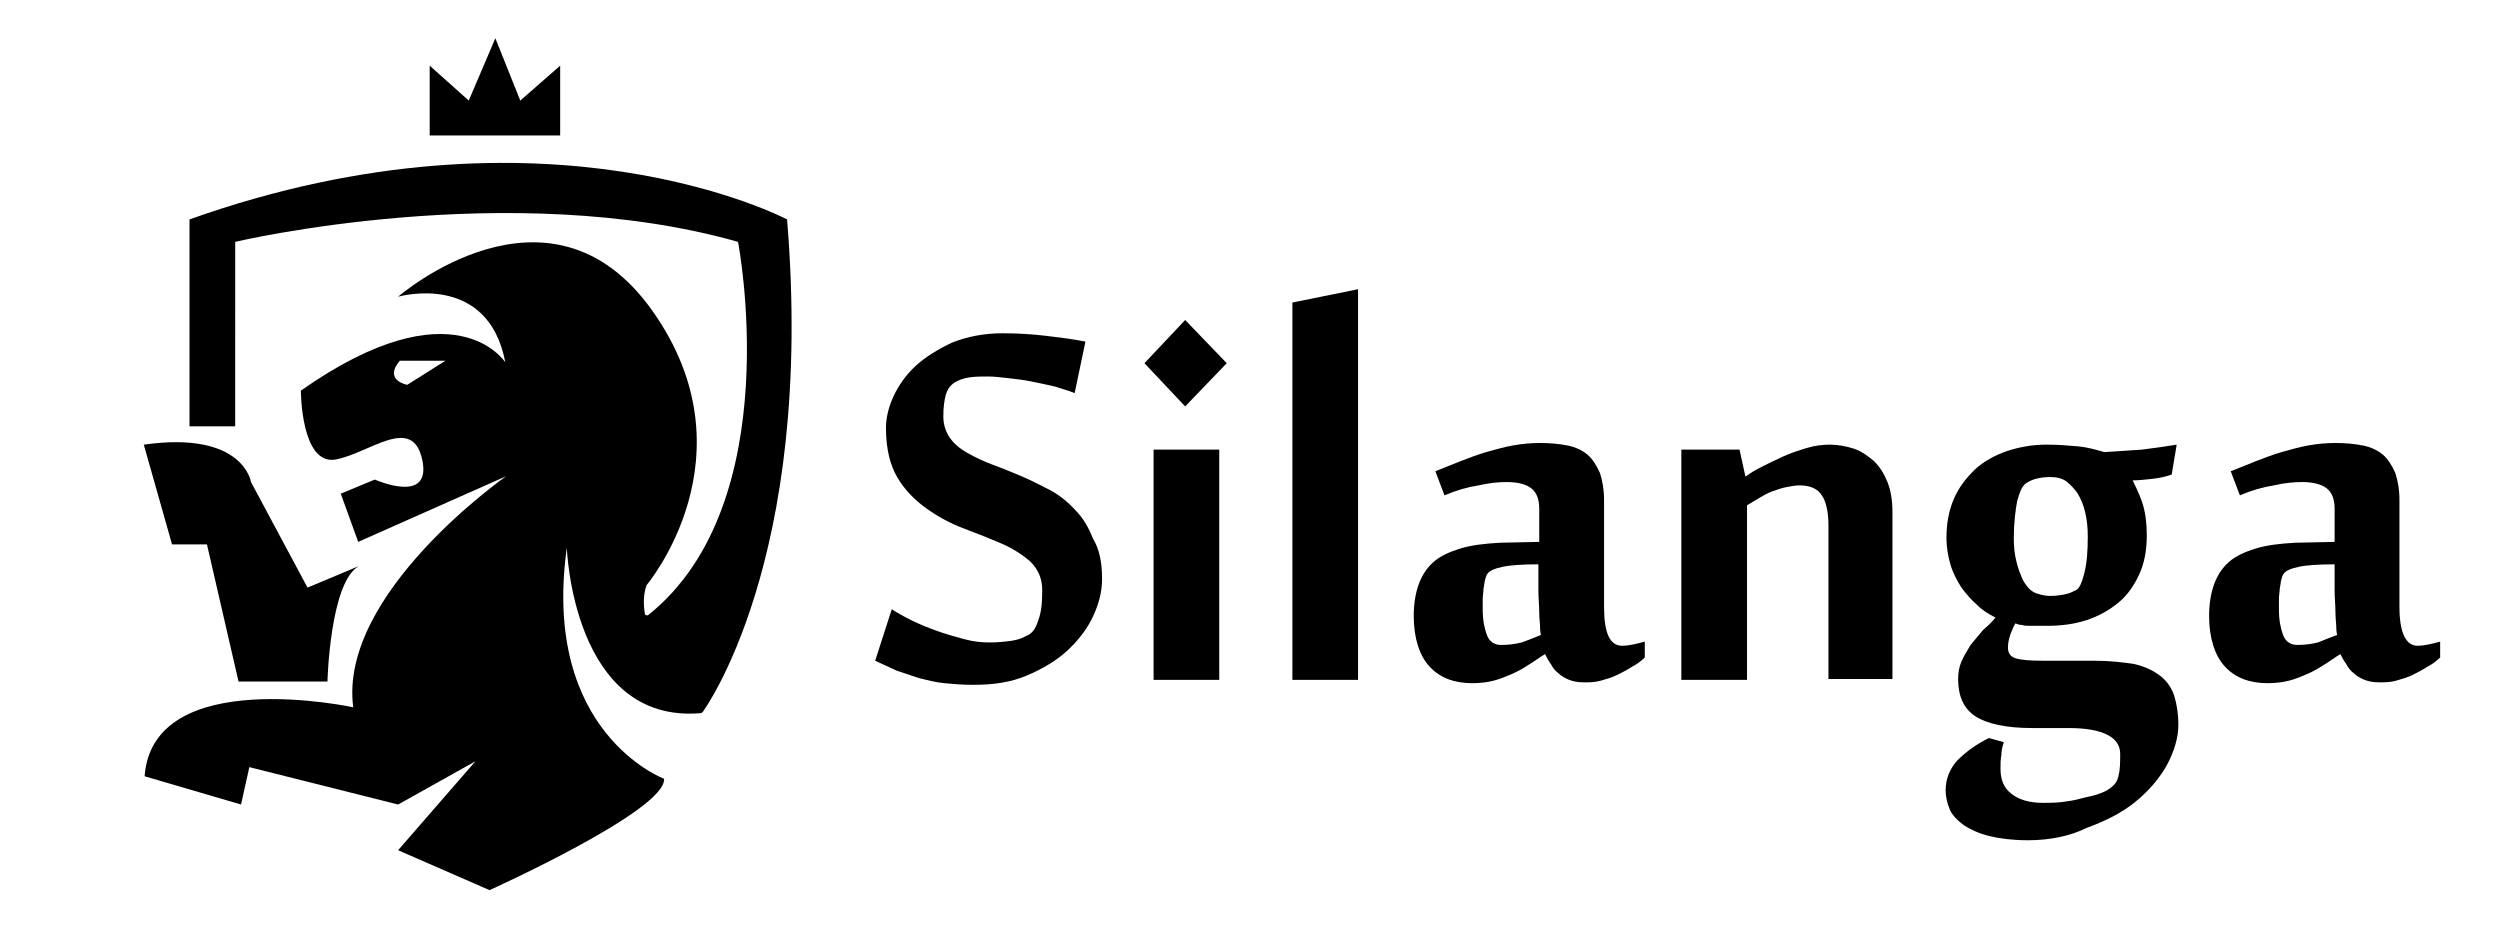
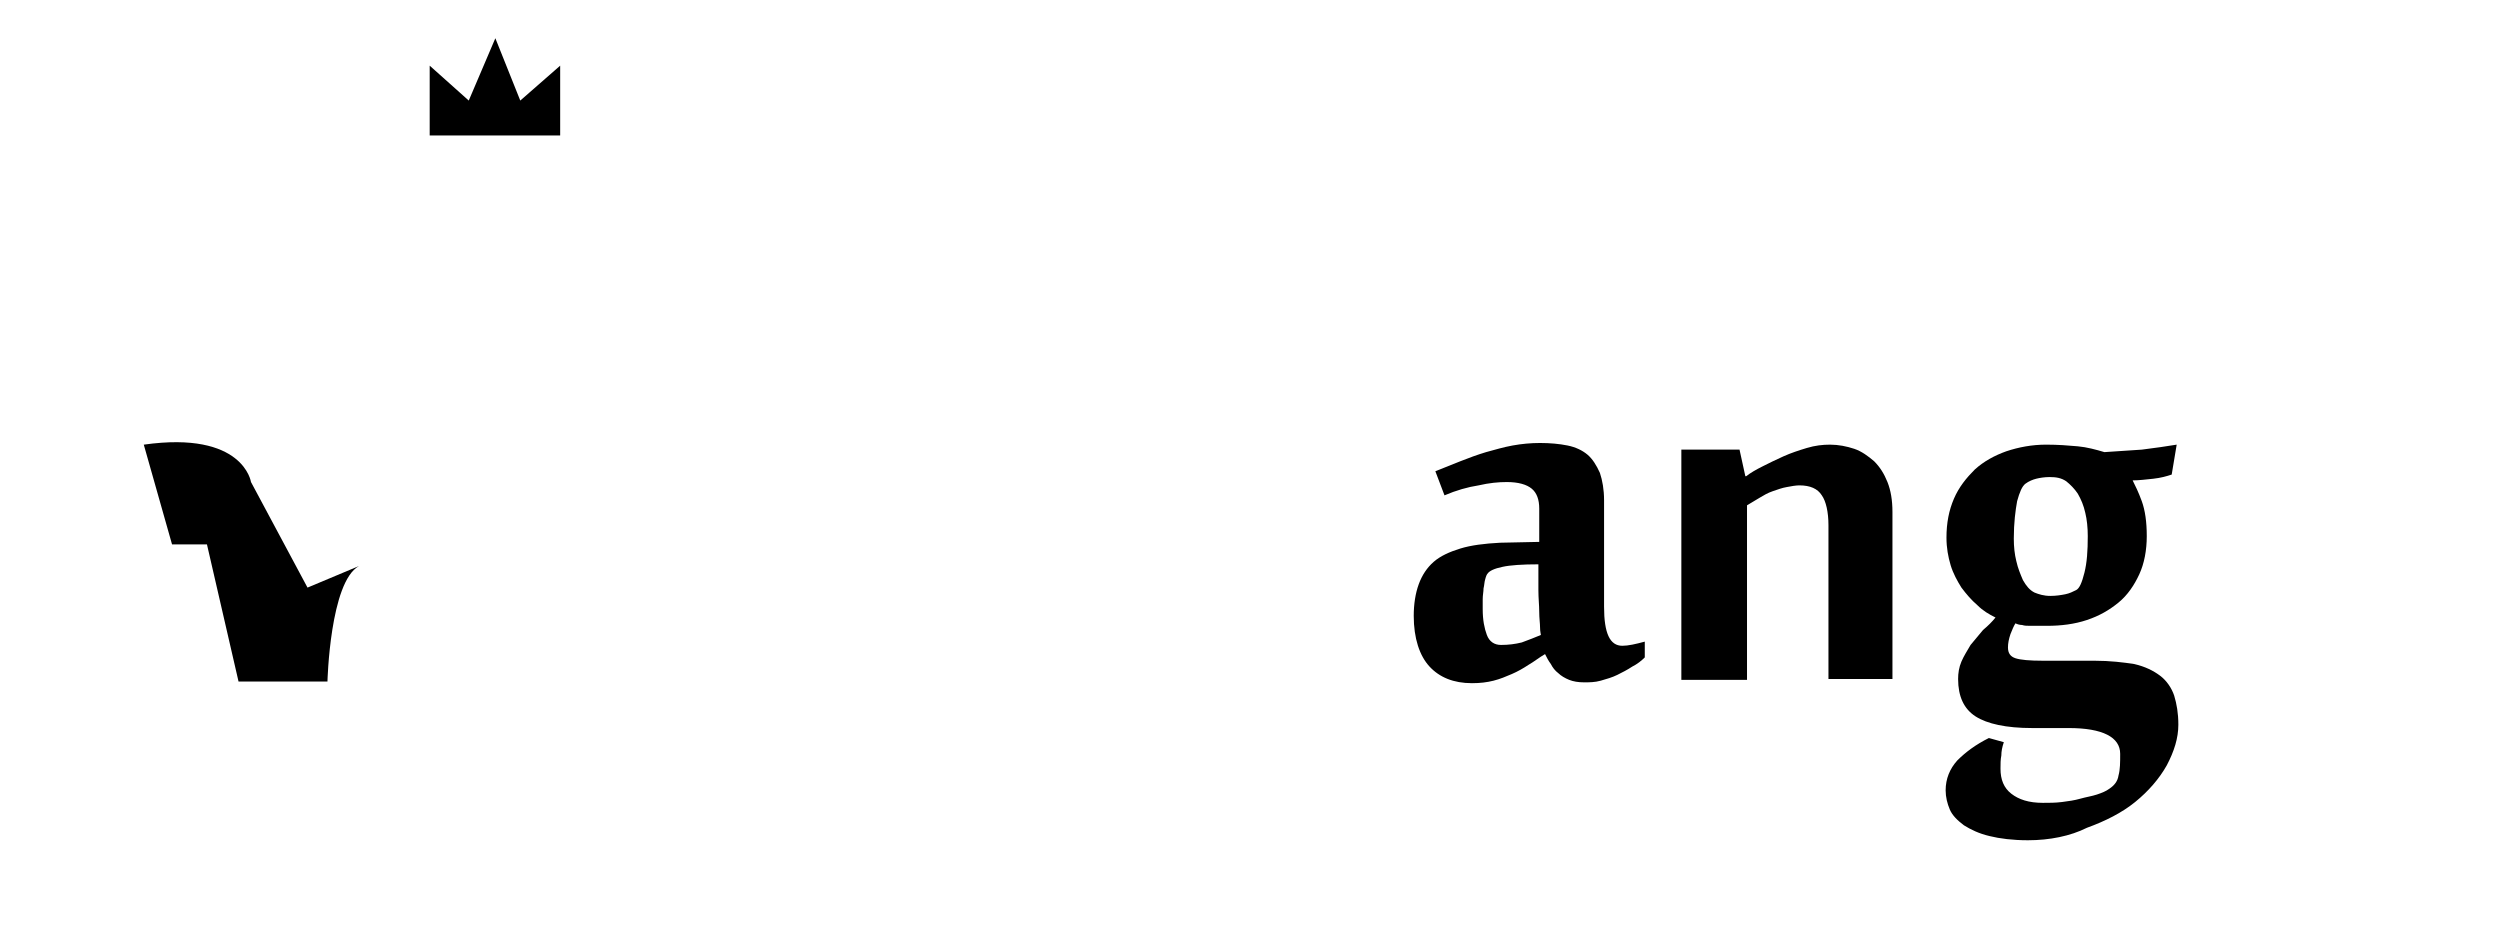
<svg xmlns="http://www.w3.org/2000/svg" id="Слой_1" x="0px" y="0px" viewBox="0 0 300.8 114.5" style="enable-background:new 0 0 300.8 114.5;" xml:space="preserve">
  <g>
    <g>
-       <path d="M132.6,69.7c0,1.5-0.4,3-1.1,4.5c-0.7,1.5-1.8,2.9-3.1,4.1c-1.3,1.2-3,2.2-4.9,3c-1.9,0.8-4,1.1-6.4,1.1 c-1.3,0-2.4-0.1-3.5-0.2c-1.1-0.1-2.1-0.4-3-0.6c-0.9-0.3-1.8-0.6-2.7-0.9c-0.9-0.4-1.7-0.8-2.6-1.2l2-6.2 c0.6,0.4,1.3,0.8,2.3,1.3s2,0.9,3.1,1.3c1.1,0.4,2.2,0.7,3.3,1c1.1,0.3,2.1,0.4,3.1,0.4c1,0,1.9-0.1,2.6-0.2 c0.7-0.1,1.3-0.3,1.8-0.6c0.6-0.2,1.1-0.8,1.4-1.8c0.4-1,0.5-2.2,0.5-3.7c0-1.4-0.5-2.5-1.4-3.4c-0.9-0.8-2.1-1.6-3.5-2.2 c-1.4-0.6-2.9-1.2-4.5-1.8c-1.6-0.6-3.1-1.4-4.5-2.4c-1.4-1-2.6-2.2-3.5-3.7c-0.9-1.5-1.4-3.5-1.4-6c0-1.2,0.3-2.5,0.9-3.8 c0.6-1.3,1.5-2.6,2.7-3.7c1.2-1.1,2.7-2,4.4-2.8c1.8-0.7,3.8-1.1,6-1.1c1.8,0,3.5,0.1,5.2,0.3c1.7,0.2,3.3,0.4,4.8,0.7l-1.3,6.2 c-0.7-0.3-1.5-0.5-2.4-0.8c-0.9-0.2-1.8-0.4-2.8-0.6s-1.9-0.3-2.8-0.4c-0.9-0.1-1.7-0.2-2.4-0.2c-0.8,0-1.5,0-2.2,0.1 c-0.7,0.1-1.3,0.3-1.8,0.6c-0.5,0.3-0.9,0.8-1.1,1.5c-0.2,0.7-0.3,1.6-0.3,2.6c0,1,0.3,1.9,0.8,2.6c0.5,0.7,1.2,1.3,2.1,1.8 c0.9,0.5,1.9,1,3,1.4c1.1,0.4,2.3,0.9,3.5,1.4c1.2,0.5,2.3,1.1,3.5,1.7c1.1,0.6,2.1,1.4,3,2.4c0.9,0.9,1.6,2.1,2.1,3.4 C132.3,66.1,132.6,67.7,132.6,69.7z" />
-       <path d="M142.6,38.5l5,5.2l-5,5.2l-4.9-5.2L142.6,38.5z M146.7,81.8h-7.9V54.1h7.9V81.8z" />
-       <path d="M163.4,81.8h-7.9V36.4l7.9-1.6V81.8z" />
      <path d="M195.2,77.7c0.7,0,1.6-0.2,2.7-0.5v1.9c-0.4,0.4-0.9,0.8-1.5,1.1c-0.6,0.4-1.2,0.7-1.8,1c-0.6,0.3-1.3,0.5-2,0.7 c-0.7,0.2-1.4,0.2-2,0.2c-0.7,0-1.3-0.1-1.8-0.3c-0.5-0.2-1-0.5-1.3-0.8c-0.4-0.3-0.7-0.7-0.9-1.1c-0.3-0.4-0.5-0.8-0.7-1.2 c-0.7,0.4-1.3,0.9-2,1.3c-0.6,0.4-1.3,0.8-2,1.1c-0.7,0.3-1.4,0.6-2.2,0.8c-0.8,0.2-1.6,0.3-2.6,0.3c-2.2,0-3.9-0.7-5.1-2 c-1.2-1.3-1.9-3.4-1.9-6.1c0-1.4,0.2-2.7,0.6-3.8s1-2,1.8-2.7c0.8-0.7,1.9-1.2,3.2-1.6c1.3-0.4,2.9-0.6,4.8-0.7l4.7-0.1v-4 c0-1.1-0.3-1.9-0.9-2.4c-0.6-0.5-1.6-0.8-3-0.8c-1,0-2.1,0.1-3.4,0.4c-1.3,0.2-2.7,0.6-4.1,1.2l-1.1-2.9c1-0.4,2-0.8,3-1.2 c1-0.4,2.1-0.8,3.1-1.1c1.1-0.3,2.1-0.6,3.2-0.8c1.1-0.2,2.2-0.3,3.3-0.3c1.2,0,2.3,0.1,3.3,0.3c1,0.2,1.8,0.6,2.4,1.1 c0.6,0.5,1.1,1.3,1.5,2.2c0.3,0.9,0.5,2,0.5,3.3v12.8C193,76.2,193.7,77.7,195.2,77.7z M185.4,76.4c0-0.1-0.1-0.4-0.1-0.9 c0-0.5-0.1-1.1-0.1-1.9c0-0.8-0.1-1.6-0.1-2.6c0-1,0-2,0-3.1c-1.9,0-3.4,0.1-4.3,0.3c-1,0.2-1.6,0.5-1.8,0.8 c-0.1,0.1-0.2,0.3-0.3,0.7c-0.1,0.3-0.1,0.7-0.2,1.1c0,0.4-0.1,0.8-0.1,1.3c0,0.4,0,0.8,0,1.2c0,1.3,0.2,2.3,0.5,3.1 c0.3,0.8,0.9,1.2,1.7,1.2c0.9,0,1.7-0.1,2.5-0.3C183.9,77,184.7,76.7,185.4,76.4z" />
      <path d="M220,81.8V63.2c0-1.6-0.3-2.9-0.8-3.6c-0.5-0.8-1.4-1.2-2.7-1.2c-0.4,0-1,0.1-1.5,0.2c-0.6,0.1-1.1,0.3-1.7,0.5 c-0.6,0.2-1.1,0.5-1.6,0.8c-0.5,0.3-1,0.6-1.5,0.9v21h-7.9V54.1h7l0.7,3.2h0.1c0.5-0.4,1.2-0.8,2-1.2c0.8-0.4,1.6-0.8,2.5-1.2 c0.9-0.4,1.8-0.7,2.8-1c1-0.3,1.9-0.4,2.8-0.4c1,0,2,0.2,2.9,0.5c0.9,0.3,1.7,0.9,2.4,1.5c0.7,0.7,1.2,1.5,1.6,2.5 c0.4,1,0.6,2.2,0.6,3.6v20.1H220z" />
      <path d="M244,101.1c-1.8,0-3.4-0.2-4.6-0.5c-1.3-0.3-2.3-0.8-3.1-1.3c-0.8-0.6-1.4-1.2-1.7-1.9c-0.3-0.7-0.5-1.5-0.5-2.3 c0-1.4,0.5-2.6,1.4-3.6c1-1,2.2-1.9,3.8-2.7l1.8,0.5c-0.2,0.6-0.3,1.1-0.3,1.6c-0.1,0.5-0.1,1-0.1,1.6c0,1.3,0.4,2.3,1.3,3 c0.9,0.7,2.1,1.1,3.8,1.1c0.8,0,1.5,0,2.3-0.1c0.8-0.1,1.5-0.2,2.2-0.4c0.7-0.2,1.4-0.3,2-0.5c0.6-0.2,1.1-0.4,1.5-0.7 c0.6-0.4,1-0.9,1.1-1.6c0.2-0.7,0.2-1.6,0.2-2.6c0-2-2.1-3.1-6.2-3.1l-4.4,0c-3.1,0-5.4-0.5-6.8-1.4c-1.4-0.9-2.1-2.4-2.1-4.5 c0-0.7,0.1-1.4,0.4-2.1c0.3-0.7,0.7-1.3,1.1-2c0.5-0.6,1-1.2,1.5-1.8c0.6-0.5,1.1-1,1.5-1.5c-0.8-0.4-1.5-0.8-2.2-1.5 c-0.7-0.6-1.3-1.3-1.9-2.1c-0.5-0.8-1-1.7-1.3-2.7c-0.3-1-0.5-2.1-0.5-3.3c0-1.8,0.3-3.3,0.9-4.7c0.6-1.4,1.5-2.5,2.5-3.5 c1.1-1,2.4-1.7,3.8-2.2c1.5-0.5,3.1-0.8,4.8-0.8c1.4,0,2.7,0.1,3.8,0.2c1.1,0.1,2.2,0.4,3.2,0.7c1.4-0.1,2.9-0.2,4.5-0.3 c1.6-0.2,3-0.4,4.2-0.6l-0.6,3.6c-0.6,0.2-1.3,0.4-2.2,0.5c-0.9,0.1-1.8,0.2-2.5,0.2c0.3,0.6,0.7,1.4,1.1,2.5 c0.4,1.1,0.6,2.5,0.6,4.2c0,1.7-0.3,3.3-0.9,4.6c-0.6,1.3-1.4,2.5-2.5,3.4c-1.1,0.9-2.3,1.6-3.8,2.1c-1.5,0.5-3.1,0.7-4.8,0.7 c-0.3,0-0.6,0-0.9,0c-0.4,0-0.7,0-1.1,0c-0.4,0-0.7,0-1-0.1c-0.3,0-0.6-0.1-0.8-0.2c-0.2,0.3-0.4,0.8-0.6,1.3 c-0.2,0.6-0.3,1.1-0.3,1.6c0,0.7,0.3,1.1,0.9,1.3c0.6,0.2,1.7,0.3,3.3,0.3h6.2c1.9,0,3.5,0.2,4.8,0.4c1.3,0.3,2.3,0.8,3.1,1.4 c0.8,0.6,1.4,1.5,1.7,2.4c0.3,1,0.5,2.1,0.5,3.5c0,1.6-0.5,3.2-1.4,4.9c-0.9,1.6-2.2,3.1-3.8,4.4c-1.6,1.3-3.6,2.3-5.8,3.1 C249.1,100.6,246.6,101.1,244,101.1z M246.7,71.7c0.7,0,1.3-0.1,1.8-0.2c0.5-0.1,0.9-0.3,1.3-0.5c0.4-0.2,0.7-0.9,1-2.1 c0.3-1.2,0.4-2.6,0.4-4.4c0-1-0.1-2-0.3-2.8c-0.2-0.9-0.5-1.6-0.9-2.3c-0.4-0.6-0.9-1.1-1.4-1.5c-0.6-0.4-1.2-0.5-2-0.5 c-0.6,0-1.2,0.1-1.6,0.2c-0.4,0.1-0.9,0.3-1.3,0.6c-0.4,0.3-0.7,1-1,2.1c-0.2,1.1-0.4,2.6-0.4,4.5c0,1,0.1,1.9,0.3,2.7 c0.2,0.9,0.5,1.6,0.8,2.3c0.4,0.7,0.8,1.2,1.4,1.5C245.3,71.5,245.9,71.7,246.7,71.7z" />
-       <path d="M290.9,77.7c0.7,0,1.6-0.2,2.7-0.5v1.9c-0.4,0.4-0.9,0.8-1.5,1.1c-0.6,0.4-1.2,0.7-1.8,1c-0.6,0.3-1.3,0.5-2,0.7 c-0.7,0.2-1.4,0.2-2,0.2c-0.7,0-1.3-0.1-1.8-0.3c-0.5-0.2-1-0.5-1.3-0.8c-0.4-0.3-0.7-0.7-0.9-1.1c-0.3-0.4-0.5-0.8-0.7-1.2 c-0.7,0.4-1.3,0.9-2,1.3c-0.6,0.4-1.3,0.8-2,1.1c-0.7,0.3-1.4,0.6-2.2,0.8c-0.8,0.2-1.6,0.3-2.6,0.3c-2.2,0-3.9-0.7-5.1-2 c-1.2-1.3-1.9-3.4-1.9-6.1c0-1.4,0.2-2.7,0.6-3.8s1-2,1.8-2.7c0.8-0.7,1.9-1.2,3.2-1.6c1.3-0.4,2.9-0.6,4.8-0.7l4.7-0.1v-4 c0-1.1-0.3-1.9-0.9-2.4c-0.6-0.5-1.6-0.8-3-0.8c-1,0-2.1,0.1-3.4,0.4c-1.3,0.2-2.7,0.6-4.1,1.2l-1.1-2.9c1-0.4,2-0.8,3-1.2 c1-0.4,2.1-0.8,3.1-1.1c1.1-0.3,2.1-0.6,3.2-0.8c1.1-0.2,2.2-0.3,3.3-0.3c1.2,0,2.3,0.1,3.3,0.3c1,0.2,1.8,0.6,2.4,1.1 c0.6,0.5,1.1,1.3,1.5,2.2c0.3,0.9,0.5,2,0.5,3.3v12.8C288.7,76.2,289.5,77.7,290.9,77.7z M281.2,76.4c0-0.1-0.1-0.4-0.1-0.9 c0-0.5-0.1-1.1-0.1-1.9c0-0.8-0.1-1.6-0.1-2.6c0-1,0-2,0-3.1c-1.9,0-3.4,0.1-4.3,0.3c-1,0.2-1.6,0.5-1.8,0.8 c-0.1,0.1-0.2,0.3-0.3,0.7c-0.1,0.3-0.1,0.7-0.2,1.1c0,0.4-0.1,0.8-0.1,1.3c0,0.4,0,0.8,0,1.2c0,1.3,0.2,2.3,0.5,3.1 c0.3,0.8,0.9,1.2,1.7,1.2c0.9,0,1.7-0.1,2.5-0.3C279.6,77,280.4,76.7,281.2,76.4z" />
    </g>
    <path d="M24.9,65.5L28.7,82h10.7c0,0,0.3-12,3.8-13.9l-6.2,2.6L30.2,58c0,0-0.9-6.2-12.9-4.5l3.4,12H24.9z" />
-     <path d="M94.7,26.4c0,0-28.9-15.3-71.9,0v24.9h5.5V29.1c0,0,33-7.8,60.5,0c0,0,6.1,31.4-10.8,44.9c-0.1,0.1-0.4,0-0.4-0.1 c-0.2-1.2-0.2-2.4,0.2-3.5c0,0,13.1-15.5,0.7-33c-12.4-17.5-30.6-1.7-30.6-1.7s10.8-3.1,12.9,7.9c0,0-6.1-9.6-24.6,3.4 c0,0,0,8.9,4.1,8.3c4.1-0.7,9.3-5.5,10.5,0c1.2,5.5-5.7,2.4-5.7,2.4l-4.1,1.7l2.1,5.8l17.8-7.9c0,0-20.2,14.1-18.4,27.8 c0,0-24.1-5.2-25.1,8.3L29,96.8l1-4.5l17.9,4.5l9.3-5.2l-9.3,10.7l11,4.8c0,0,21.3-9.6,21-13.4c0,0-14.8-5.5-11.7-27.8 c0,0,0.7,21.3,16.2,19.9l0.2-0.2C84.5,85.7,98.1,67.5,94.7,26.4z M49,46.3c0,0-2.9-0.5-0.9-2.9h5.5L49,46.3z" />
    <polygon points="51.7,16.3 67.4,16.3 67.4,7.9 62.6,12.1 59.6,4.6 56.4,12.1 51.7,7.9 " />
  </g>
</svg>